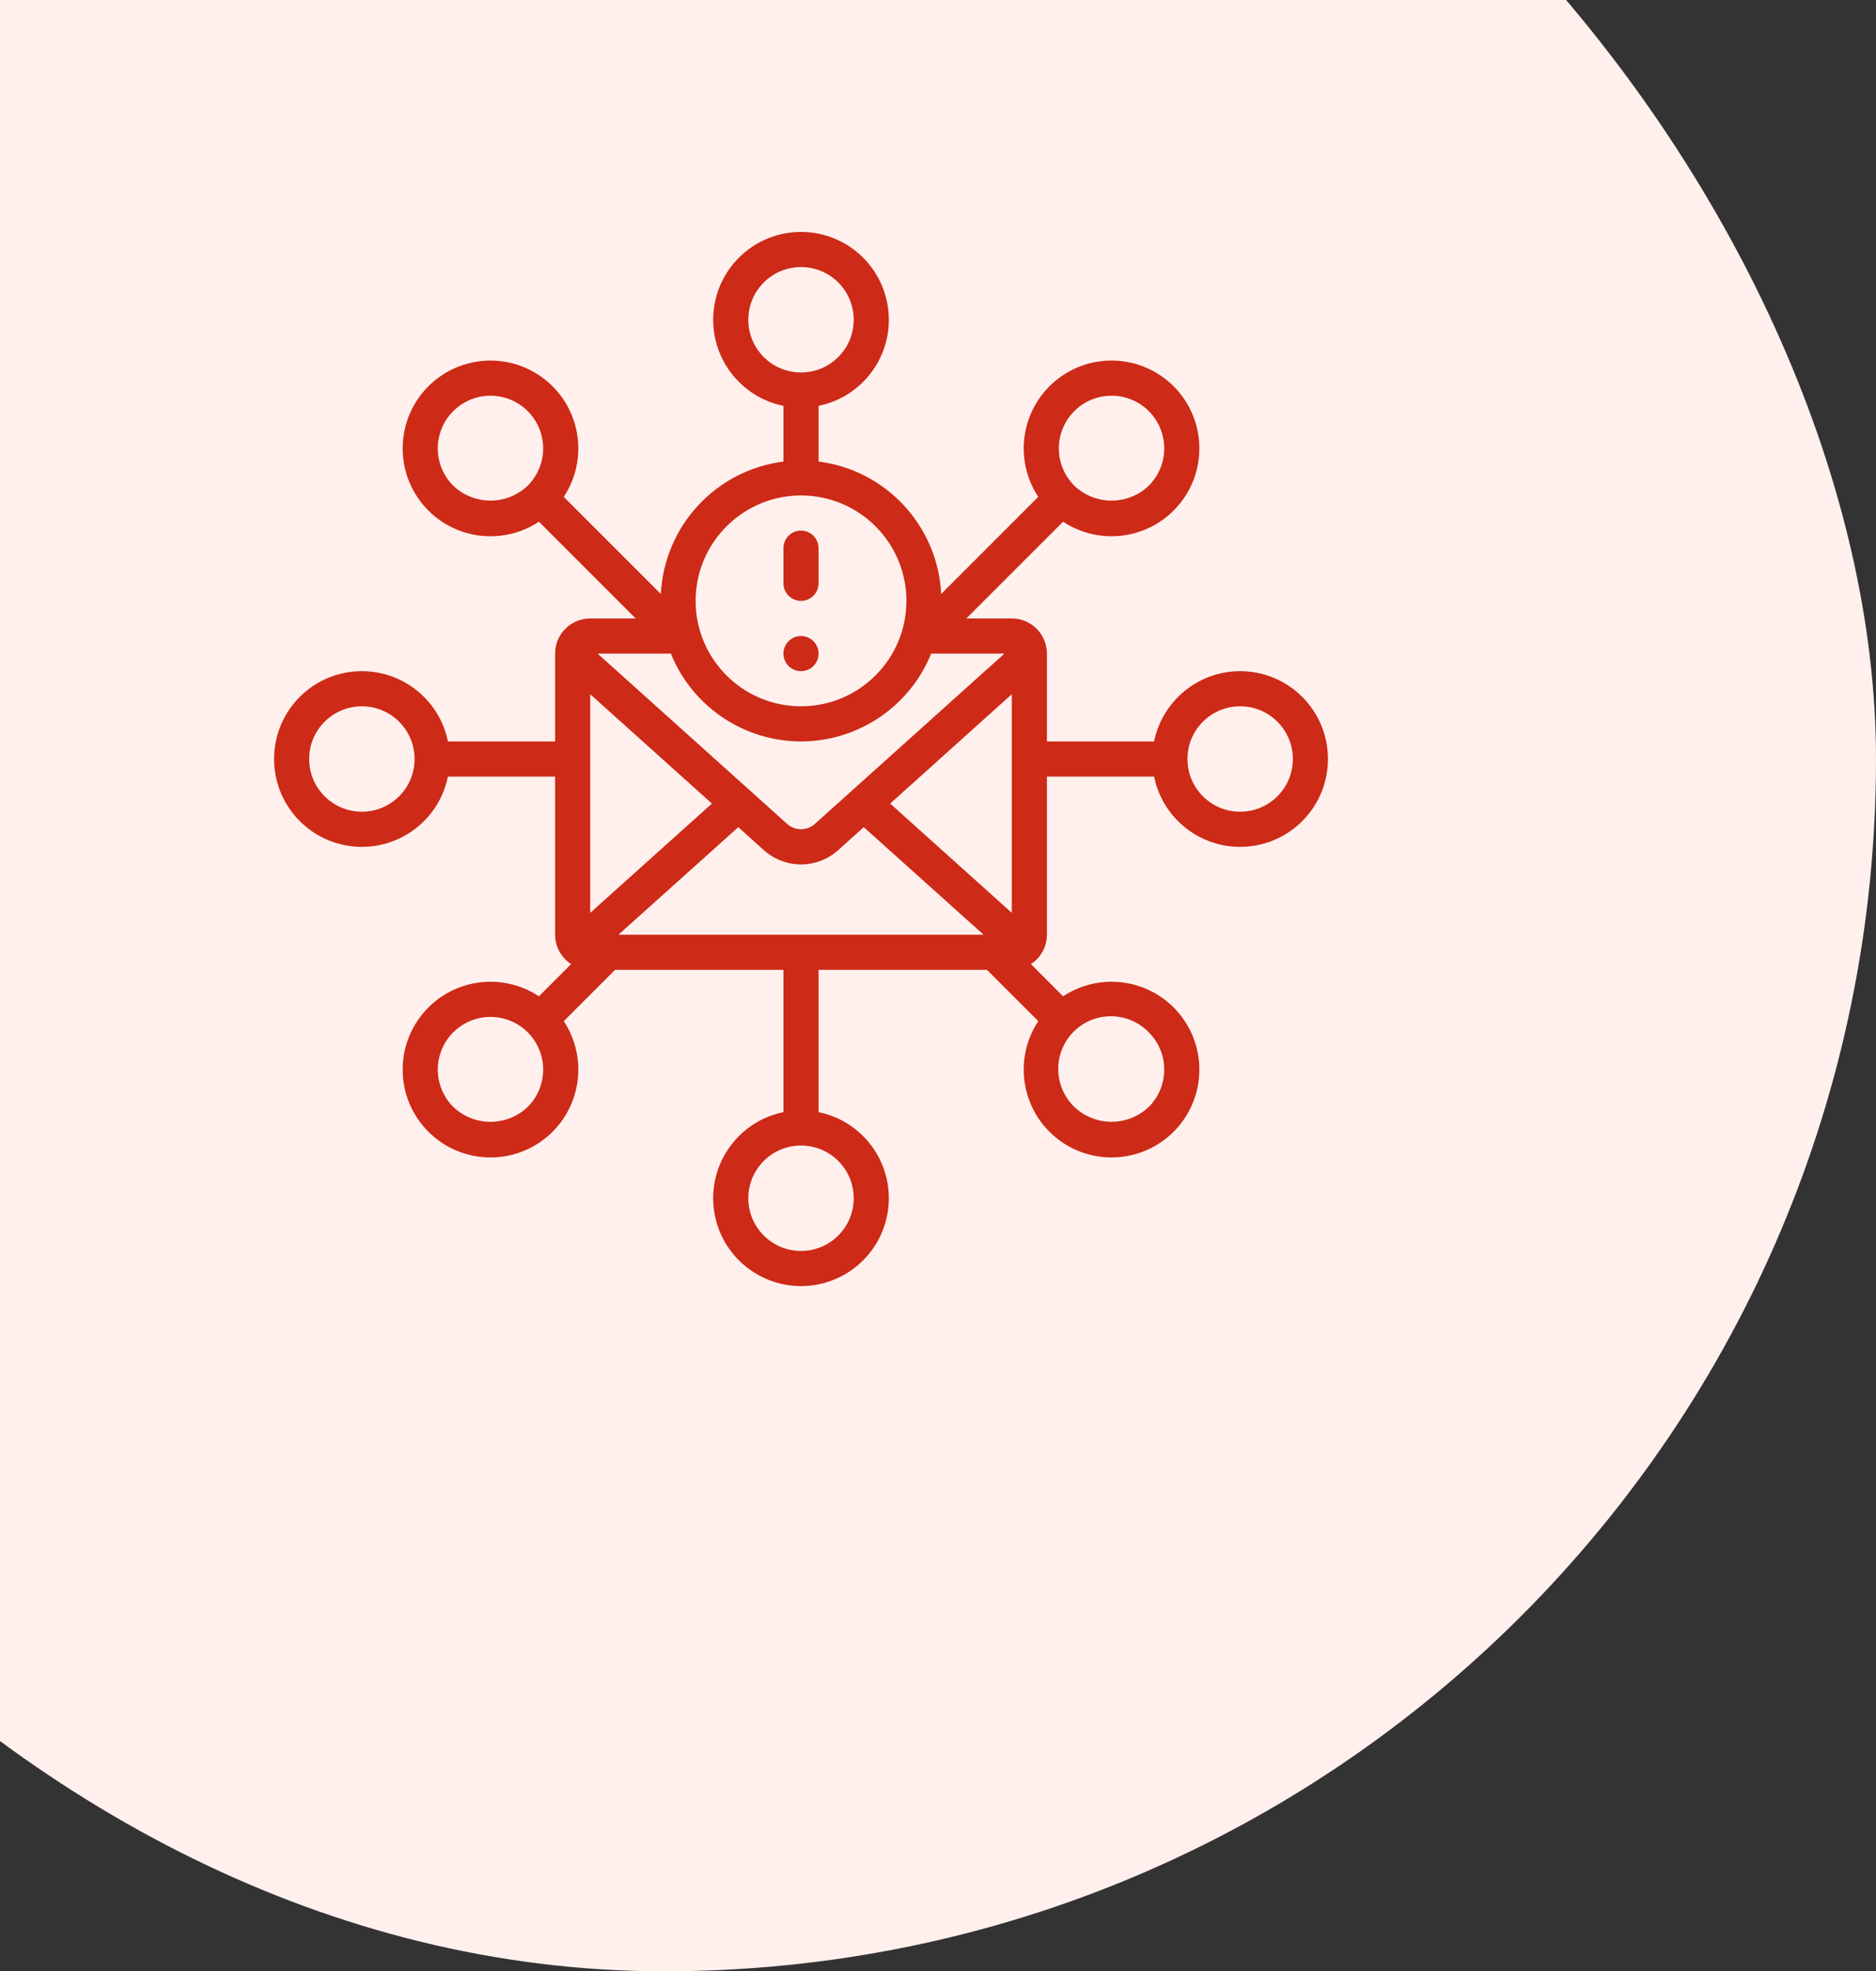
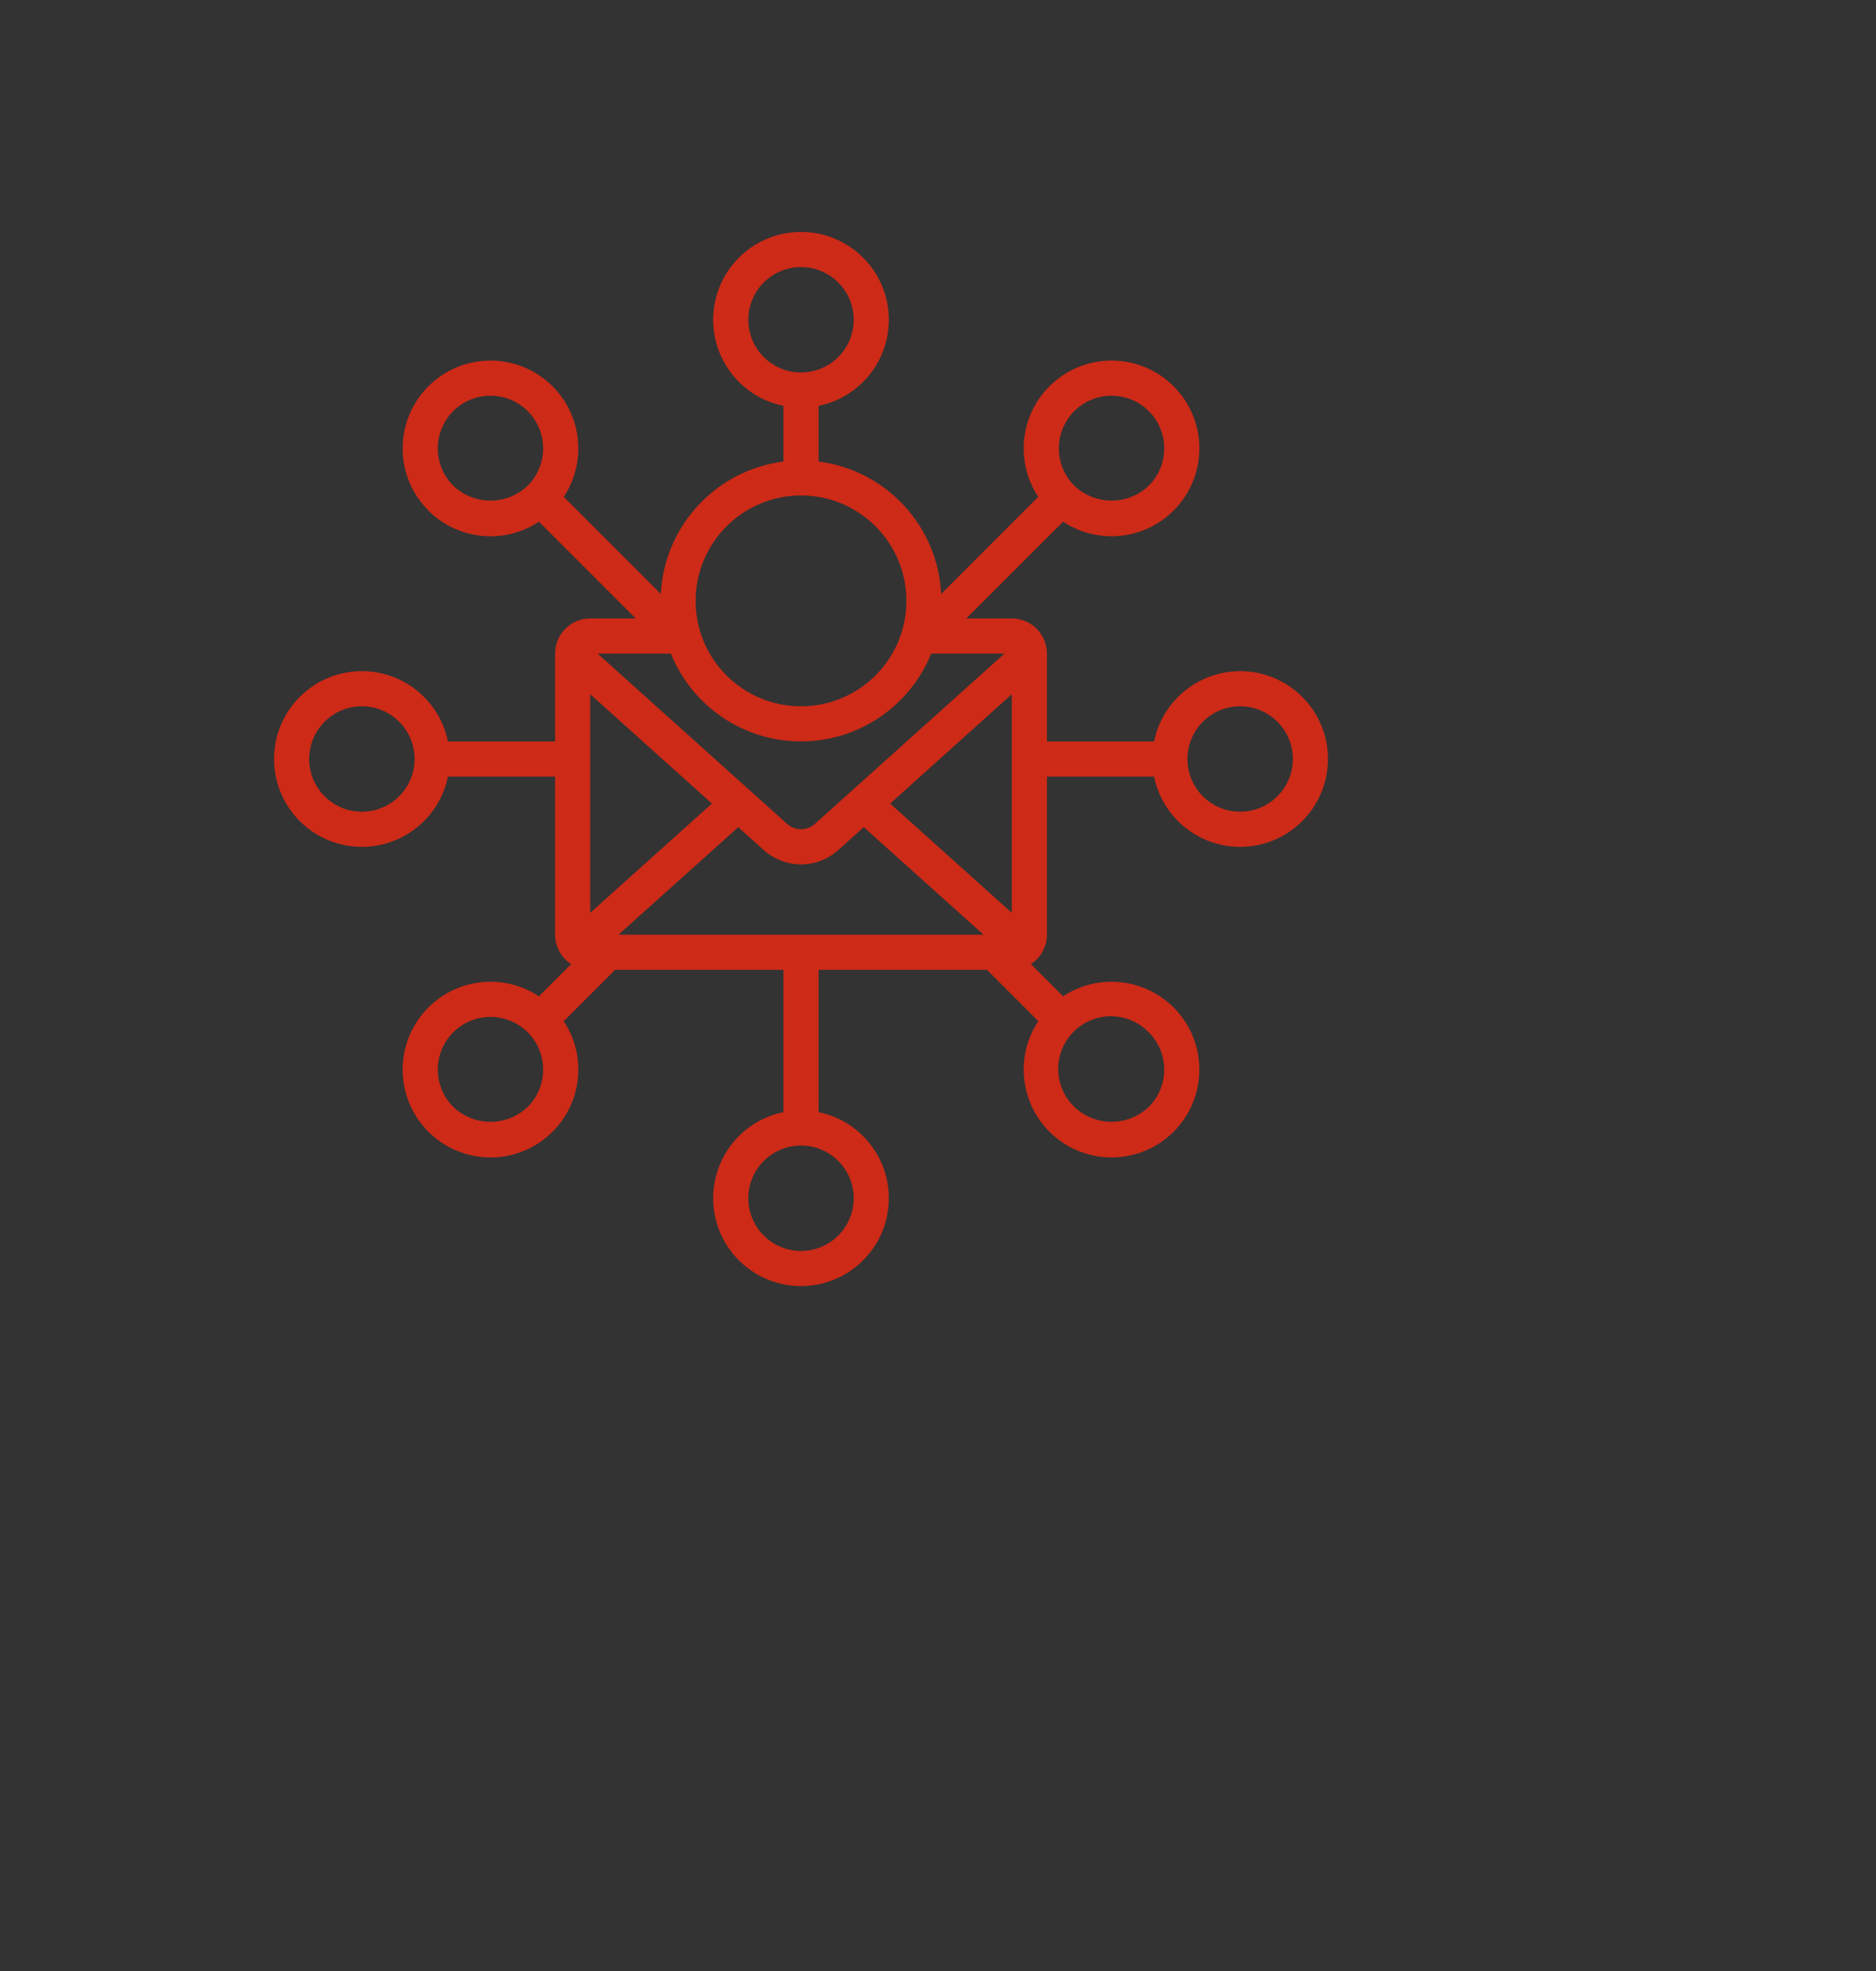
<svg xmlns="http://www.w3.org/2000/svg" width="178" height="187" viewBox="0 0 178 187" fill="none">
  <rect x="0" y="0" width="178" height="187" fill="#333333" stroke="none" />
-   <rect x="-52" y="-43" width="230" height="230" rx="115" fill="#FFF0ED" />
  <g clip-path="url(#clip0_2112_2822)">
-     <path d="M76.002 63.667C76.922 63.667 77.668 62.921 77.668 62C77.668 61.08 76.922 60.334 76.002 60.334C75.081 60.334 74.335 61.08 74.335 62C74.335 62.921 75.081 63.667 76.002 63.667Z" fill="#CD2A17" />
-     <path d="M76.002 57C76.922 57 77.668 56.254 77.668 55.334V52C77.668 51.08 76.922 50.334 76.002 50.334C75.081 50.334 74.335 51.08 74.335 52V55.334C74.335 56.254 75.081 57 76.002 57Z" fill="#CD2A17" />
    <path d="M117.669 63.667C113.71 63.672 110.3 66.456 109.502 70.334H99.335V62C99.335 60.159 97.843 58.667 96.002 58.667H91.692L100.871 49.489C104.439 51.848 109.215 51.121 111.921 47.807C114.626 44.493 114.383 39.669 111.358 36.644C108.333 33.619 103.509 33.376 100.195 36.082C96.881 38.788 96.155 43.563 98.514 47.132L89.302 56.344C88.98 49.891 84.078 44.598 77.669 43.782V38.5C81.861 37.645 84.723 33.754 84.293 29.498C83.863 25.241 80.28 22.002 76.002 22.002C71.724 22.002 68.141 25.241 67.711 29.498C67.281 33.754 70.144 37.645 74.335 38.5V43.784C67.927 44.599 63.024 49.892 62.702 56.345L53.49 47.134C55.85 43.565 55.123 38.789 51.809 36.084C48.495 33.378 43.671 33.621 40.646 36.646C37.621 39.671 37.378 44.495 40.084 47.809C42.789 51.123 47.565 51.849 51.134 49.49L60.312 58.667H56.002C54.161 58.667 52.669 60.159 52.669 62V70.334H42.502C41.647 66.142 37.756 63.279 33.5 63.709C29.243 64.139 26.004 67.722 26.004 72C26.004 76.278 29.243 79.861 33.5 80.291C37.756 80.721 41.647 77.859 42.502 73.667H52.669V88.667C52.671 89.794 53.243 90.844 54.189 91.457L51.134 94.512C47.565 92.153 42.789 92.879 40.084 96.193C37.378 99.507 37.621 104.331 40.646 107.356C43.671 110.381 48.495 110.624 51.809 107.919C55.123 105.213 55.85 100.437 53.49 96.869L58.359 92H74.335V105.5C70.144 106.356 67.281 110.246 67.711 114.503C68.141 118.759 71.724 121.999 76.002 121.999C80.28 121.999 83.863 118.759 84.293 114.503C84.723 110.246 81.861 106.356 77.669 105.5V92H93.645L98.514 96.869C96.155 100.437 96.881 105.213 100.195 107.919C103.509 110.624 108.333 110.381 111.358 107.356C114.383 104.331 114.626 99.507 111.921 96.193C109.215 92.879 104.439 92.153 100.871 94.512L97.816 91.457C98.761 90.844 99.333 89.794 99.335 88.667V73.667H109.502C110.379 77.963 114.436 80.845 118.782 80.259C123.128 79.672 126.275 75.818 125.982 71.442C125.688 67.067 122.054 63.668 117.669 63.667ZM34.336 77C31.574 77 29.335 74.762 29.335 72C29.335 69.239 31.574 67 34.336 67C37.097 67 39.336 69.239 39.336 72C39.336 74.762 37.097 77 34.336 77ZM81.002 113.667C81.002 116.428 78.764 118.667 76.002 118.667C73.241 118.667 71.002 116.428 71.002 113.667C71.002 110.905 73.241 108.667 76.002 108.667C78.764 108.667 81.002 110.905 81.002 113.667ZM76.002 70.334C81.431 70.326 86.314 67.031 88.354 62H95.305L77.367 78.114C76.595 78.851 75.377 78.842 74.615 78.094L56.699 62H63.651C65.69 67.031 70.573 70.326 76.002 70.334ZM67.549 76.227L56.002 86.594V65.855L67.549 76.227ZM70.049 78.467L72.374 80.555C73.357 81.478 74.654 81.995 76.002 82C77.342 81.999 78.631 81.489 79.609 80.574L81.956 78.465L93.322 88.667H58.682L70.049 78.467ZM84.462 76.227L96.002 65.855V86.594L84.462 76.227ZM101.931 39C103.194 37.737 105.035 37.244 106.761 37.706C108.486 38.168 109.834 39.516 110.296 41.242C110.759 42.968 110.265 44.809 109.002 46.072C107.024 47.96 103.911 47.96 101.932 46.072C99.98 44.119 99.98 40.954 101.932 39.002L101.931 39ZM71.002 30.334C71.002 27.572 73.241 25.334 76.002 25.334C78.764 25.334 81.002 27.572 81.002 30.334C81.002 33.095 78.764 35.334 76.002 35.334C73.241 35.334 71.002 33.095 71.002 30.334ZM76.002 47C81.525 47 86.002 51.477 86.002 57C86.002 62.523 81.525 67 76.002 67C70.479 67 66.002 62.523 66.002 57C66.008 51.48 70.482 47.006 76.002 47ZM43.002 46.072C41.572 44.642 41.144 42.491 41.918 40.623C42.691 38.754 44.515 37.536 46.537 37.536C48.56 37.536 50.383 38.754 51.157 40.623C51.931 42.491 51.502 44.642 50.072 46.072C48.094 47.96 44.981 47.96 43.002 46.072ZM50.074 105C48.095 106.889 44.982 106.889 43.004 105C41.574 103.57 41.145 101.42 41.919 99.551C42.693 97.683 44.516 96.464 46.539 96.464C48.561 96.464 50.385 97.683 51.158 99.551C51.932 101.42 51.504 103.57 50.074 105ZM109.002 97.929C110.954 99.881 110.954 103.046 109.002 104.999C107.024 106.887 103.911 106.887 101.932 104.999C100.632 103.743 100.111 101.884 100.569 100.136C101.026 98.388 102.392 97.023 104.14 96.565C105.888 96.108 107.747 96.629 109.002 97.929ZM117.669 77C114.907 77 112.669 74.762 112.669 72C112.669 69.239 114.907 67 117.669 67C120.43 67 122.669 69.239 122.669 72C122.669 74.762 120.43 77 117.669 77Z" fill="#CD2A17" />
  </g>
  <defs>
    <clipPath id="clip0_2112_2822">
      <rect width="100" height="100" fill="white" transform="translate(26 22)" />
    </clipPath>
  </defs>
</svg>